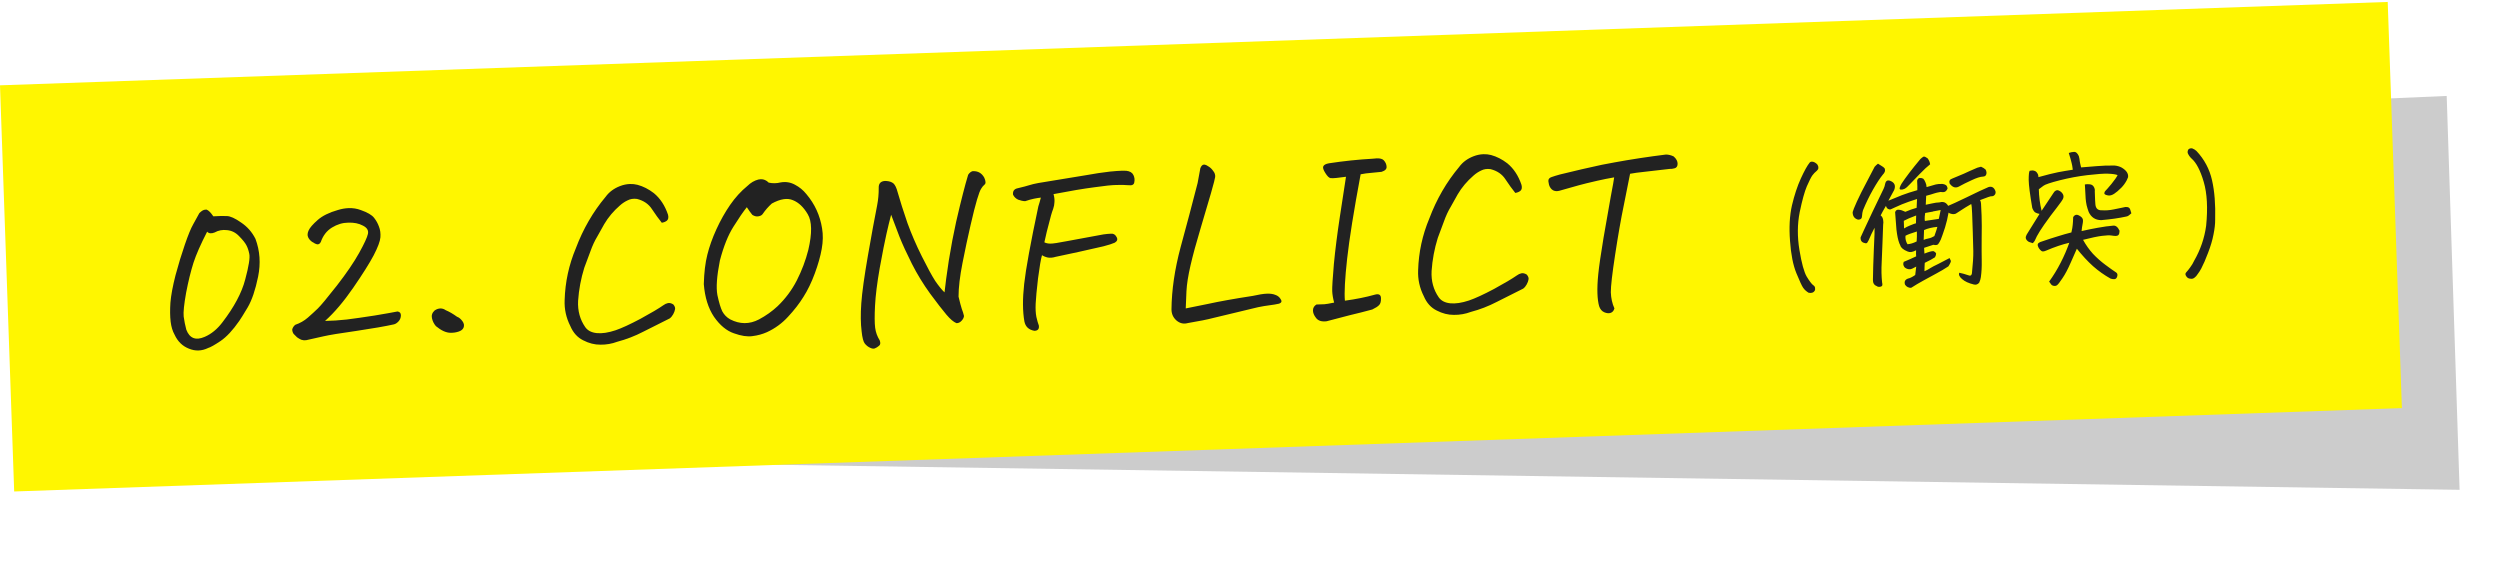
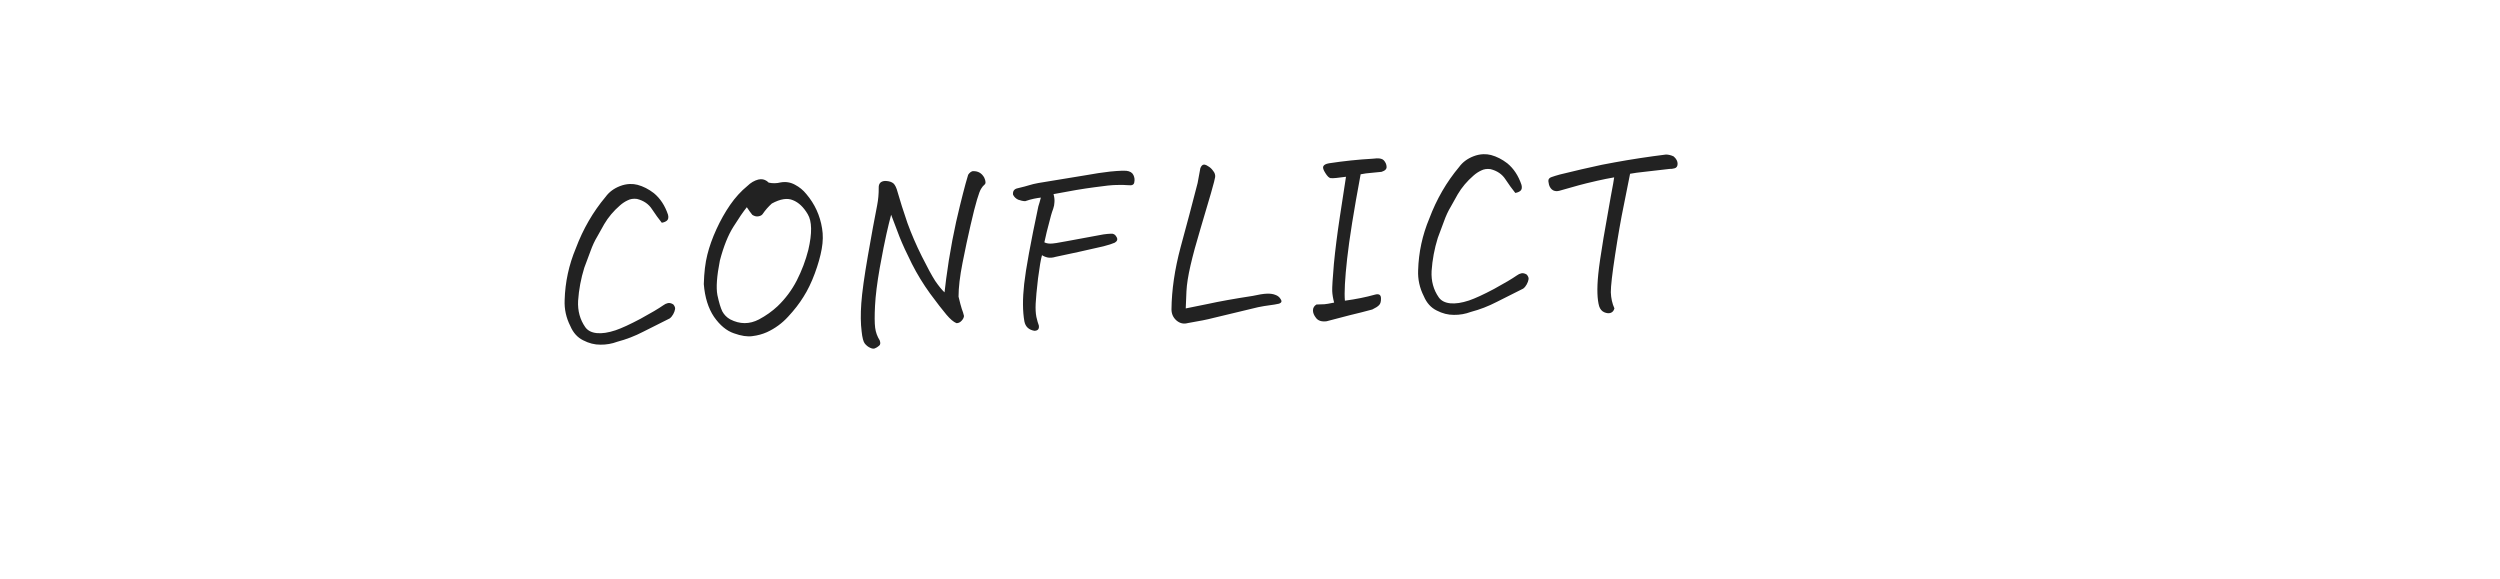
<svg xmlns="http://www.w3.org/2000/svg" width="406" height="94" viewBox="0 0 406 94" fill="none">
  <g filter="url(#filter0_f_5241_70046)">
-     <path d="M104.565 28.216L397.344 15.582L399.438 79.546L106.205 75.188L104.565 28.216Z" fill="black" fill-opacity="0.2" />
-   </g>
-   <rect width="388" height="66" transform="translate(0 13.856) rotate(-2)" fill="#FFF600" />
-   <path d="M33.806 56.511C32.768 57.016 31.726 57.053 30.679 56.62C29.633 56.211 28.856 55.453 28.348 54.345C28.023 53.77 27.811 53.062 27.711 52.221C27.611 51.357 27.599 50.337 27.675 49.162C27.774 47.962 28.05 46.475 28.504 44.7C28.981 42.925 29.486 41.266 30.019 39.723C30.551 38.18 30.994 37.097 31.348 36.475C31.7 35.83 32.042 35.208 32.373 34.61C32.735 34.246 33.057 34.059 33.338 34.049C33.409 34.046 33.479 34.044 33.549 34.041C33.858 34.148 34.222 34.51 34.642 35.129C35.555 35.074 36.282 35.06 36.822 35.088C37.385 35.092 38.159 35.44 39.145 36.133C40.153 36.801 40.935 37.688 41.489 38.794C42.214 40.739 42.356 42.786 41.915 44.936C41.474 47.085 40.911 48.746 40.224 49.92C39.538 51.069 39.082 51.8 38.859 52.113C37.809 53.627 36.792 54.718 35.807 55.386C34.845 56.029 34.178 56.404 33.806 56.511ZM34.84 37.76C34.308 37.967 33.907 37.922 33.639 37.626C32.585 39.68 31.846 41.359 31.423 42.664C30.979 44.063 30.579 45.695 30.222 47.56C29.888 49.425 29.757 50.707 29.829 51.408C29.924 52.109 30.066 52.819 30.255 53.539C30.797 54.951 31.795 55.338 33.25 54.701C33.782 54.471 34.287 54.161 34.766 53.769C35.245 53.377 35.686 52.916 36.089 52.386C38.019 49.879 39.262 47.549 39.82 45.396C40.402 43.241 40.623 41.85 40.484 41.222C40.37 40.663 40.213 40.199 40.013 39.831C39.812 39.439 39.419 38.949 38.836 38.359C38.276 37.769 37.619 37.44 36.867 37.373C36.136 37.281 35.461 37.41 34.84 37.76ZM52.789 52.119C53.868 52.105 55.038 52.029 56.299 51.891C57.583 51.729 59.1 51.512 60.85 51.24C62.621 50.943 63.857 50.724 64.555 50.583C64.933 50.64 65.116 50.856 65.106 51.232C65.095 51.607 64.966 51.928 64.717 52.195C64.469 52.462 64.216 52.623 63.96 52.679C62.587 52.985 60.571 53.337 57.911 53.734C55.251 54.109 53.444 54.406 52.49 54.627C51.559 54.824 50.628 55.032 49.698 55.252C49.441 55.285 49.182 55.259 48.921 55.174C48.683 55.065 48.455 54.932 48.239 54.776C48.045 54.595 47.863 54.414 47.692 54.232C47.544 54.026 47.465 53.782 47.456 53.502C47.539 53.194 47.706 52.942 47.957 52.745C48.721 52.484 49.4 52.097 49.992 51.584C50.606 51.046 51.151 50.546 51.628 50.084C52.104 49.622 53.128 48.39 54.7 46.389C56.271 44.364 57.476 42.598 58.314 41.092C59.153 39.585 59.632 38.548 59.753 37.981C59.874 37.414 59.601 36.966 58.932 36.638C58.287 36.285 57.496 36.125 56.559 36.158C55.645 36.166 54.763 36.431 53.913 36.953C53.064 37.476 52.458 38.259 52.096 39.303C51.941 39.59 51.746 39.714 51.511 39.676C51.298 39.636 51.024 39.505 50.688 39.282C50.375 39.059 50.155 38.797 50.027 38.496C49.899 38.196 49.934 37.831 50.13 37.402C50.326 36.973 50.81 36.417 51.584 35.733C52.358 35.05 53.453 34.507 54.869 34.106C55.472 33.921 56.055 33.818 56.617 33.799C57.32 33.774 57.98 33.88 58.598 34.116C59.69 34.5 60.409 34.921 60.753 35.378C61.096 35.812 61.359 36.283 61.541 36.793C61.746 37.301 61.825 37.885 61.778 38.543C61.73 39.178 61.365 40.152 60.684 41.466C60.002 42.756 58.891 44.519 57.351 46.754C55.811 48.988 54.29 50.777 52.789 52.119ZM70.795 52.968C70.477 52.604 70.263 52.177 70.152 51.689C70.041 51.2 70.191 50.773 70.6 50.407C70.898 50.209 71.199 50.104 71.504 50.094C71.808 50.083 72.105 50.178 72.393 50.379C72.964 50.617 73.575 50.971 74.224 51.441C74.533 51.547 74.822 51.784 75.093 52.149C75.364 52.515 75.423 52.877 75.272 53.234C75.141 53.52 74.867 53.728 74.449 53.86C74.032 53.992 73.612 54.054 73.189 54.045C72.462 54.047 71.664 53.688 70.795 52.968Z" fill="#222222" />
+     </g>
  <path d="M107.477 36.174C106.962 35.535 106.433 34.803 105.888 33.978C105.342 33.129 104.525 32.571 103.437 32.304C102.872 32.23 102.37 32.307 101.933 32.533C101.494 32.736 101.082 33.008 100.695 33.35C99.648 34.254 98.792 35.269 98.128 36.395C97.797 37.016 97.422 37.686 97.002 38.404C96.58 39.099 96.21 39.897 95.889 40.8C95.568 41.679 95.236 42.57 94.892 43.473C94.344 45.227 94.008 47.022 93.884 48.855C93.8 50.476 94.19 51.905 95.054 53.141C95.448 53.69 96.069 54.008 96.916 54.096C97.764 54.184 98.779 54.031 99.961 53.638C100.958 53.298 102.308 52.677 104.012 51.773C105.715 50.846 106.955 50.111 107.734 49.567C107.962 49.395 108.205 49.281 108.461 49.225C108.74 49.169 109.036 49.24 109.348 49.441C109.592 49.737 109.684 50.004 109.622 50.24C109.583 50.476 109.487 50.737 109.332 51.024C109.178 51.311 108.987 51.541 108.759 51.713C107.283 52.444 105.854 53.163 104.472 53.867C103.113 54.572 101.713 55.113 100.272 55.492C99.369 55.828 98.448 55.989 97.51 55.975C96.572 55.984 95.637 55.747 94.706 55.264C93.775 54.804 93.08 54.031 92.62 52.945C91.94 51.608 91.633 50.2 91.698 48.72C91.784 45.809 92.39 43.009 93.516 40.32C94.696 37.183 96.311 34.394 98.359 31.954C98.919 31.184 99.696 30.606 100.691 30.219C101.223 30.013 101.759 29.901 102.297 29.882C102.719 29.867 103.131 29.911 103.533 30.015C104.457 30.264 105.34 30.714 106.184 31.364C107.222 32.219 107.99 33.389 108.487 34.872C108.596 35.314 108.537 35.633 108.309 35.828C108.104 35.999 107.827 36.115 107.477 36.174ZM114.298 46.137C114.349 44.259 114.54 42.669 114.87 41.368C115.199 40.043 115.69 38.666 116.344 37.236C116.997 35.806 117.737 34.49 118.563 33.289C119.411 32.063 120.349 31.034 121.375 30.201C121.919 29.666 122.517 29.317 123.167 29.153C123.284 29.126 123.412 29.109 123.553 29.104C124.021 29.088 124.45 29.273 124.838 29.658C125.477 29.799 126.121 29.789 126.772 29.625C127.611 29.479 128.39 29.604 129.107 30.001C129.824 30.375 130.439 30.881 130.954 31.52C132.324 33.137 133.174 34.995 133.506 37.094C133.682 38.12 133.662 39.234 133.446 40.438C133.231 41.642 132.855 42.968 132.319 44.417C131.783 45.867 131.171 47.131 130.482 48.21C129.816 49.289 128.985 50.361 127.991 51.428C127.02 52.494 125.876 53.331 124.561 53.94C123.822 54.27 123.032 54.486 122.191 54.586C121.375 54.708 120.373 54.555 119.185 54.128C117.998 53.723 116.924 52.835 115.961 51.461C115.021 50.063 114.467 48.289 114.298 46.137ZM121.284 33.651C120.7 34.375 119.975 35.432 119.108 36.823C118.242 38.19 117.508 40.021 116.908 42.317C116.41 44.844 116.276 46.713 116.506 47.924C116.759 49.112 117.024 49.993 117.302 50.57C117.603 51.122 118.028 51.553 118.578 51.862C120.155 52.675 121.714 52.679 123.257 51.875C124.385 51.273 125.392 50.557 126.278 49.729C127.549 48.512 128.591 47.115 129.403 45.539C130.215 43.94 130.838 42.288 131.271 40.584C131.903 37.865 131.87 35.932 131.174 34.783C130.5 33.634 129.7 32.877 128.772 32.51C127.868 32.12 126.725 32.3 125.344 33.052C124.776 33.565 124.279 34.133 123.856 34.758C123.722 34.95 123.492 35.075 123.165 35.133C122.839 35.192 122.508 35.109 122.172 34.887C121.877 34.522 121.582 34.11 121.284 33.651ZM153.392 47.48C153.514 46.28 153.747 44.548 154.09 42.285C154.456 40.021 154.853 37.931 155.278 36.017C155.726 34.078 156.095 32.553 156.385 31.441C156.673 30.305 156.954 29.287 157.228 28.386C157.428 28.074 157.667 27.878 157.946 27.798C157.969 27.797 157.993 27.796 158.016 27.795C158.836 27.767 159.447 28.121 159.847 28.857C160.102 29.435 160.115 29.809 159.887 29.982C159.682 30.153 159.502 30.37 159.347 30.634C159.168 30.898 158.943 31.492 158.67 32.416C158.397 33.317 158.046 34.701 157.619 36.569C157.191 38.413 156.758 40.445 156.319 42.664C155.881 44.884 155.664 46.721 155.668 48.175C155.888 49.105 156.063 49.768 156.194 50.162C156.349 50.555 156.468 50.938 156.551 51.31C156.536 51.569 156.405 51.831 156.156 52.098C155.908 52.364 155.631 52.491 155.325 52.479C154.85 52.284 154.306 51.822 153.694 51.093C153.058 50.342 152.174 49.2 151.042 47.668C149.933 46.136 148.95 44.528 148.094 42.846C147.237 41.141 146.565 39.675 146.076 38.449C145.61 37.199 145.158 36.007 144.72 34.873C144.471 35.797 144.215 36.849 143.951 38.031C143.686 39.189 143.328 41.008 142.875 43.486C142.445 45.94 142.188 47.989 142.105 49.634C142.021 51.278 142.028 52.474 142.124 53.221C142.221 53.968 142.468 54.651 142.864 55.271C143.02 55.687 142.983 55.982 142.755 56.154C142.527 56.349 142.309 56.486 142.1 56.564C141.916 56.664 141.657 56.638 141.324 56.485C141.014 56.355 140.725 56.131 140.456 55.812C140.211 55.516 140.036 54.853 139.929 53.825C139.767 52.541 139.749 51.017 139.875 49.254C140.001 47.491 140.357 44.922 140.943 41.548C141.529 38.174 142.031 35.436 142.45 33.334C142.629 32.413 142.713 31.472 142.703 30.511C142.679 29.808 143.017 29.433 143.719 29.385C144.189 29.392 144.567 29.473 144.853 29.627C145.163 29.757 145.422 30.123 145.631 30.726C146.164 32.583 146.744 34.416 147.37 36.223C148.019 38.006 148.797 39.808 149.705 41.629C150.613 43.45 151.34 44.785 151.885 45.633C152.453 46.458 152.956 47.074 153.392 47.48ZM169.606 39.351C169.845 39.483 170.165 39.554 170.564 39.564C170.963 39.573 171.884 39.436 173.328 39.151C174.796 38.865 176.753 38.504 179.2 38.066C179.62 38.005 180.029 37.967 180.427 37.953C180.825 37.916 181.124 38.093 181.325 38.484C181.549 38.852 181.455 39.16 181.041 39.409C180.649 39.587 180.034 39.784 179.197 40.001C178.36 40.195 177.01 40.5 175.149 40.916C173.286 41.31 172.041 41.576 171.413 41.715C170.995 41.847 170.586 41.885 170.185 41.828C169.807 41.748 169.486 41.618 169.222 41.44C169.033 42.08 168.819 43.33 168.579 45.191C168.363 47.051 168.234 48.416 168.194 49.285C168.154 50.154 168.191 50.88 168.306 51.462C168.444 52.067 168.577 52.532 168.706 52.856C168.796 53.415 168.56 53.705 167.998 53.725C167.078 53.569 166.532 53.06 166.361 52.199C166.07 50.567 166.058 48.539 166.325 46.114C166.592 43.689 167.36 39.488 168.628 33.511C168.756 33.131 168.892 32.657 169.036 32.089C168.709 32.124 168.336 32.184 167.917 32.269C167.498 32.354 167.022 32.488 166.488 32.671C166.136 32.66 165.758 32.579 165.354 32.429C164.973 32.255 164.694 31.983 164.517 31.614C164.45 31.03 164.707 30.681 165.289 30.567C166.103 30.374 166.766 30.199 167.276 30.04C167.809 29.857 169.102 29.613 171.155 29.306C173.207 28.977 174.933 28.694 176.332 28.457C177.753 28.197 179.071 27.998 180.286 27.862C181.034 27.789 181.666 27.744 182.181 27.726C182.462 27.716 182.708 27.719 182.92 27.735C183.509 27.808 183.892 28.041 184.07 28.433C184.247 28.802 184.295 29.176 184.215 29.554C184.183 29.977 183.872 30.152 183.283 30.079C182.695 30.029 182.05 30.017 181.347 30.041C180.644 30.042 179.429 30.167 177.702 30.415C175.974 30.639 173.771 31.009 171.092 31.525C171.225 31.989 171.276 32.421 171.243 32.821C171.232 33.197 171.163 33.563 171.035 33.919C170.906 34.252 170.789 34.608 170.685 34.987C170.125 37.07 169.765 38.525 169.606 39.351ZM192.565 50.088C193.031 50.001 194.219 49.76 196.128 49.365C198.037 48.947 200.472 48.51 203.435 48.055C204.412 47.833 205.182 47.712 205.744 47.693C206.306 47.673 206.765 47.739 207.123 47.891C207.502 48.018 207.792 48.254 207.992 48.599C208.214 48.92 208.128 49.157 207.735 49.312C207.246 49.422 206.722 49.511 206.161 49.578C205.624 49.643 205.006 49.747 204.308 49.889C203.633 50.053 202.436 50.341 200.715 50.753C199.017 51.164 197.761 51.466 196.947 51.658C196.157 51.873 194.806 52.144 192.895 52.468C192.221 52.656 191.606 52.513 191.051 52.04C190.518 51.566 190.251 50.966 190.249 50.239C190.28 47.095 190.772 43.736 191.726 40.162C192.704 36.586 193.626 33.107 194.493 29.723C194.648 28.803 194.796 28 194.936 27.315C195.087 26.935 195.28 26.74 195.514 26.732C195.537 26.731 195.561 26.731 195.584 26.73C195.82 26.768 196.058 26.877 196.299 27.057C196.562 27.212 196.805 27.449 197.027 27.77C197.272 28.066 197.377 28.391 197.343 28.744C197.327 28.956 197.099 29.831 196.661 31.371C196.222 32.91 195.656 34.83 194.962 37.129C194.269 39.428 193.728 41.417 193.341 43.095C192.954 44.774 192.734 46.177 192.679 47.305C192.625 48.432 192.587 49.36 192.565 50.088ZM218.412 48.833C220.233 48.582 221.851 48.256 223.268 47.855C223.918 47.668 224.253 47.855 224.272 48.417C224.291 48.956 224.187 49.335 223.96 49.554C223.757 49.772 223.39 50.008 222.859 50.261C221.675 50.584 220.443 50.897 219.163 51.199C217.908 51.524 216.665 51.849 215.433 52.174C214.639 52.272 214.07 52.092 213.726 51.635C213.383 51.202 213.216 50.785 213.225 50.386C213.235 49.987 213.423 49.676 213.79 49.452C214.47 49.428 214.903 49.413 215.09 49.407C215.301 49.399 215.826 49.31 216.664 49.141C216.476 48.444 216.372 47.814 216.352 47.252C216.332 46.666 216.421 45.209 216.621 42.88C216.845 40.551 217.167 38.007 217.586 35.248C218.028 32.466 218.363 30.285 218.589 28.706C217.889 28.8 217.363 28.866 217.013 28.901C216.662 28.937 216.358 28.948 216.099 28.933C215.84 28.895 215.549 28.612 215.225 28.084C214.903 27.579 214.796 27.22 214.906 27.005C215.015 26.767 215.326 26.603 215.839 26.515C218.242 26.15 220.602 25.903 222.919 25.775C223.152 25.744 223.374 25.724 223.585 25.717C224.124 25.698 224.503 25.802 224.722 26.029C225.014 26.347 225.167 26.693 225.18 27.068C225.217 27.442 224.945 27.721 224.365 27.906C223.874 27.946 223.325 28.001 222.718 28.069C222.109 28.113 221.526 28.192 220.967 28.306C219.861 34.231 219.129 38.806 218.773 42.031C218.416 45.257 218.296 47.524 218.412 48.833ZM246.084 31.333C245.569 30.695 245.04 29.963 244.495 29.138C243.949 28.289 243.132 27.731 242.044 27.464C241.479 27.39 240.977 27.466 240.54 27.693C240.101 27.896 239.688 28.168 239.302 28.51C238.255 29.414 237.399 30.429 236.735 31.554C236.404 32.176 236.029 32.845 235.609 33.564C235.187 34.258 234.817 35.057 234.496 35.959C234.175 36.838 233.843 37.729 233.499 38.633C232.951 40.387 232.615 42.181 232.491 44.015C232.407 45.636 232.797 47.065 233.661 48.301C234.055 48.85 234.676 49.168 235.523 49.256C236.371 49.343 237.386 49.191 238.568 48.798C239.564 48.458 240.915 47.836 242.619 46.933C244.322 46.005 245.562 45.27 246.341 44.727C246.569 44.555 246.811 44.441 247.068 44.385C247.347 44.328 247.643 44.4 247.954 44.6C248.199 44.897 248.291 45.163 248.229 45.4C248.19 45.636 248.094 45.897 247.939 46.184C247.785 46.471 247.594 46.7 247.365 46.872C245.89 47.604 244.461 48.322 243.079 49.027C241.72 49.731 240.32 50.273 238.879 50.651C237.976 50.988 237.055 51.149 236.117 51.135C235.179 51.144 234.244 50.907 233.313 50.424C232.382 49.964 231.687 49.191 231.227 48.104C230.547 46.768 230.24 45.36 230.305 43.88C230.391 40.969 230.997 38.169 232.123 35.48C233.303 32.343 234.918 29.554 236.966 27.114C237.526 26.344 238.303 25.766 239.298 25.379C239.83 25.173 240.366 25.06 240.904 25.042C241.326 25.027 241.738 25.071 242.14 25.174C243.063 25.424 243.947 25.873 244.79 26.524C245.829 27.379 246.597 28.548 247.094 30.032C247.203 30.474 247.144 30.792 246.916 30.988C246.711 31.159 246.434 31.274 246.084 31.333ZM259.708 49.748C259.548 49.214 259.454 48.514 259.423 47.647C259.392 46.757 259.438 45.712 259.56 44.512C259.681 43.288 259.965 41.332 260.41 38.643C260.878 35.929 261.27 33.699 261.584 31.953C261.921 30.182 262.107 29.132 262.142 28.803C261.28 28.95 260.36 29.135 259.383 29.356L258.685 29.521C257.428 29.8 255.616 30.285 253.248 30.978C252.876 31.084 252.536 31.061 252.225 30.908C251.914 30.731 251.693 30.434 251.561 30.017C251.453 29.598 251.431 29.306 251.495 29.139C251.582 28.949 251.765 28.813 252.044 28.733C252.322 28.63 252.751 28.497 253.332 28.337C255.773 27.735 258.041 27.21 260.136 26.762C260.835 26.62 261.522 26.491 262.198 26.373C264.878 25.881 267.666 25.456 270.561 25.096C270.983 25.105 271.397 25.208 271.803 25.405C272.239 25.788 272.452 26.191 272.443 26.614C272.434 27.013 272.266 27.253 271.941 27.335C271.639 27.416 271.37 27.449 271.135 27.433C269.523 27.607 268.203 27.759 267.176 27.888C266.148 27.994 265.331 28.105 264.725 28.22L263.707 33.321C263.245 35.542 262.776 38.22 262.299 41.356C261.822 44.468 261.588 46.505 261.598 47.466C261.631 48.426 261.826 49.299 262.182 50.084C262.078 50.463 261.875 50.704 261.574 50.809C261.273 50.913 260.92 50.878 260.515 50.705C260.134 50.531 259.865 50.212 259.708 49.748Z" fill="#222222" />
-   <path d="M293.89 26.404C293.95 26.324 294.05 26.274 294.19 26.253C294.346 26.232 294.519 26.273 294.71 26.376C294.901 26.478 295.054 26.606 295.169 26.758C295.386 27.142 295.35 27.463 295.062 27.724C294.758 27.969 294.509 28.227 294.315 28.5C294.122 28.773 293.829 29.354 293.438 30.243C293.062 31.116 292.673 32.521 292.272 34.458C291.886 36.394 291.872 38.443 292.229 40.604C292.585 42.749 292.979 44.189 293.411 44.924C293.859 45.659 294.212 46.124 294.469 46.318C294.628 46.406 294.727 46.544 294.764 46.73C294.803 46.932 294.777 47.105 294.689 47.248C294.495 47.537 294.171 47.634 293.714 47.541C293.347 47.319 293.056 47.055 292.842 46.75C292.628 46.445 292.256 45.645 291.726 44.35C291.196 43.055 290.854 41.316 290.7 39.133C290.53 36.95 290.635 35.023 291.014 33.353C291.409 31.682 291.89 30.226 292.456 28.987C293.023 27.748 293.501 26.887 293.89 26.404ZM309.174 42.521C309.883 42.231 310.553 41.934 311.184 41.63C311.158 41.334 311.154 41.006 311.173 40.646C310.835 40.814 310.564 40.909 310.362 40.932C310.175 40.954 309.978 40.922 309.772 40.835C309.106 40.562 308.719 40.239 308.613 39.867C308.378 39.422 308.2 38.795 308.078 37.986C308.039 37.769 308.007 37.536 307.983 37.286C307.88 36.133 307.808 35.19 307.767 34.456C307.866 34.156 308.065 34.024 308.363 34.06C308.661 34.081 309.016 34.194 309.43 34.398C310.062 34.126 310.672 33.909 311.26 33.748L311.327 32.315C311.142 32.368 310.693 32.517 309.983 32.761C309.272 33.004 308.486 33.329 307.625 33.734C307.379 33.852 307.194 33.937 307.071 33.988C306.947 34.039 306.798 34.021 306.623 33.933C306.464 33.845 306.348 33.677 306.277 33.429C305.908 34.052 305.621 34.57 305.417 34.984C305.625 35.133 305.758 35.363 305.816 35.673C305.873 35.968 305.875 36.25 305.822 36.517C305.783 37.629 305.747 38.607 305.714 39.453C305.667 40.815 305.626 41.856 305.588 42.576C305.52 43.767 305.543 44.876 305.657 45.904C305.693 46.012 305.705 46.137 305.694 46.278C305.684 46.435 305.562 46.533 305.329 46.572C305.096 46.611 304.907 46.571 304.762 46.451C304.35 46.294 304.151 45.956 304.164 45.44C304.179 44.095 304.23 42.413 304.316 40.393C304.417 38.372 304.456 37.237 304.431 36.988C304.079 37.642 303.759 38.317 303.47 39.015C303.412 39.142 303.339 39.27 303.249 39.398C303.159 39.511 303.035 39.538 302.877 39.481C302.358 39.39 302.12 39.078 302.164 38.545C302.207 38.418 302.388 38.021 302.709 37.353C303.029 36.685 303.481 35.724 304.062 34.468C304.659 33.212 305.271 31.94 305.899 30.652C306.016 30.413 306.1 30.145 306.152 29.846C306.26 29.357 306.536 29.199 306.98 29.371C307.677 29.644 307.89 30.137 307.618 30.85C307.28 31.487 306.964 32.069 306.67 32.595C307.518 32.252 308.25 31.953 308.867 31.697C309.592 31.422 310.427 31.15 311.371 30.883C311.391 30.57 311.381 30.054 311.341 29.336C311.424 29.052 311.568 28.906 311.771 28.899C311.989 28.891 312.178 28.932 312.338 29.02C312.468 29.156 312.584 29.347 312.686 29.594C312.804 29.84 312.868 30.104 312.878 30.385C313.59 30.172 314.085 30.03 314.364 29.957C314.659 29.885 315.025 29.856 315.463 29.872C315.667 29.896 315.841 29.953 315.985 30.042C316.145 30.13 316.245 30.322 316.287 30.617C316.171 30.887 316.021 31.064 315.836 31.149C315.651 31.218 315.417 31.226 315.134 31.174C314.683 31.252 314.334 31.334 314.087 31.421C313.855 31.508 313.43 31.632 312.81 31.794C312.781 32.295 312.758 32.781 312.744 33.251C313.086 33.192 313.442 33.117 313.815 33.026C314.202 32.934 314.591 32.881 314.982 32.867C315.415 32.743 315.769 32.793 316.042 33.018C316.171 33.123 316.285 33.26 316.385 33.428C316.863 33.239 317.871 32.774 319.408 32.033C320.945 31.276 322.114 30.727 322.915 30.386C323.457 30.211 323.84 30.432 324.064 31.049C324.12 31.298 324.072 31.503 323.922 31.664C323.787 31.825 323.586 31.895 323.319 31.873C323.04 31.945 322.754 32.041 322.462 32.161C322.184 32.264 321.883 32.376 321.559 32.497C321.658 32.65 321.712 32.851 321.72 33.101C321.744 33.335 321.774 33.967 321.81 34.998C321.846 36.013 321.85 37.248 321.822 38.703C321.81 40.157 321.814 41.376 321.833 42.361C321.851 43.329 321.804 44.214 321.691 45.016C321.654 45.298 321.563 45.599 321.417 45.916C321.177 46.191 320.891 46.287 320.56 46.204C319.708 45.999 319.065 45.702 318.629 45.31C318.194 44.935 318.049 44.596 318.195 44.294C318.699 44.401 319.173 44.533 319.616 44.69C319.965 44.849 320.173 44.756 320.239 44.41C320.404 42.856 320.479 41.642 320.464 40.767C320.449 39.892 320.421 38.861 320.379 37.674C320.353 36.487 320.318 35.487 320.275 34.676C320.246 33.848 320.196 33.334 320.127 33.133C319.437 33.533 318.947 33.831 318.657 34.029C318.367 34.211 318.023 34.434 317.625 34.698C317.363 34.801 317.09 34.803 316.805 34.703C316.663 34.677 316.544 34.619 316.447 34.528C316.304 35.362 316.113 36.166 315.874 36.94C315.563 37.889 315.336 38.538 315.192 38.887C315.047 39.205 314.907 39.452 314.772 39.629C314.638 39.806 314.373 39.846 313.979 39.75C313.499 39.892 312.997 40.058 312.472 40.249C312.482 40.545 312.501 40.857 312.528 41.185C313.207 40.911 313.687 40.777 313.968 40.783C314.174 40.854 314.327 40.981 314.427 41.165C314.419 41.384 314.356 41.59 314.238 41.782C313.902 42.012 313.349 42.313 312.581 42.684C312.549 43.123 312.534 43.577 312.534 44.046C312.873 43.909 313.188 43.741 313.478 43.544C313.769 43.361 314.184 43.144 314.722 42.89C315.26 42.621 315.889 42.295 316.611 41.91C316.695 42.094 316.763 42.241 316.814 42.348C316.864 42.456 316.734 42.758 316.423 43.253C315.796 43.666 315.153 44.048 314.493 44.399C313.849 44.766 313.159 45.142 312.422 45.527C311.685 45.928 311.011 46.327 310.4 46.723C310.214 46.761 310.017 46.729 309.81 46.627C309.619 46.524 309.474 46.388 309.374 46.22C309.216 45.74 309.377 45.414 309.856 45.241C310.166 45.184 310.558 44.99 311.031 44.661C311.117 43.986 311.172 43.53 311.195 43.295C310.919 43.445 310.688 43.563 310.504 43.648C310.319 43.732 310.132 43.754 309.943 43.714C309.755 43.689 309.588 43.625 309.444 43.52C309.3 43.431 309.193 43.287 309.124 43.086C309.07 42.9 309.087 42.712 309.174 42.521ZM312.404 38.961C312.619 38.86 312.882 38.78 313.193 38.722C313.503 38.665 313.819 38.536 314.141 38.338C314.426 37.546 314.588 37.048 314.628 36.843C313.771 36.92 313.05 37.094 312.465 37.364C312.435 37.834 312.414 38.367 312.404 38.961ZM311.301 37.593C310.326 37.892 309.709 38.125 309.449 38.29C309.403 38.777 309.513 39.234 309.778 39.663C310.23 39.631 310.725 39.481 311.263 39.212C311.307 38.679 311.32 38.139 311.301 37.593ZM313.452 26.683C313.026 27.01 312.458 27.538 311.749 28.267C311.054 28.979 310.526 29.529 310.165 29.917C309.819 30.304 309.523 30.556 309.277 30.675C309.046 30.776 308.844 30.815 308.671 30.79C308.514 30.764 308.463 30.656 308.519 30.466C308.575 30.277 308.669 30.07 308.802 29.847C309.455 28.839 310.479 27.498 311.875 25.823C312.072 25.644 312.231 25.521 312.354 25.455C312.385 25.438 312.416 25.429 312.447 25.428C312.572 25.424 312.771 25.518 313.043 25.712C313.273 26.017 313.409 26.34 313.452 26.683ZM304.983 26.58C305.206 26.713 305.406 26.839 305.582 26.957C305.773 27.06 305.934 27.188 306.065 27.339C306.151 27.571 306.15 27.774 306.062 27.949C305.975 28.124 305.878 28.261 305.772 28.358C305.292 28.953 304.758 29.769 304.169 30.806C303.58 31.843 303.04 32.956 302.55 34.146C302.465 34.415 302.414 34.721 302.394 35.066C302.393 35.472 302.181 35.675 301.759 35.674C301.159 35.508 300.863 35.096 300.872 34.439C300.926 34.203 301.156 33.632 301.562 32.726C301.983 31.805 302.51 30.755 303.141 29.576C303.772 28.397 304.204 27.569 304.438 27.091C304.573 26.93 304.754 26.76 304.983 26.58ZM321.721 27.074C322.023 27.204 322.27 27.36 322.464 27.541C322.615 27.832 322.648 28.097 322.562 28.334C322.492 28.556 322.308 28.672 322.012 28.682C321.59 28.697 320.987 28.89 320.203 29.261C319.418 29.617 318.711 29.97 318.082 30.32C317.544 30.589 317.053 30.411 316.609 29.785C316.502 29.383 316.649 29.119 317.051 28.996C317.899 28.654 318.531 28.389 318.946 28.203C319.361 28.001 320.085 27.678 321.117 27.236L321.721 27.074ZM311.16 36.261L311.154 36.073L311.186 34.993C310.26 35.338 309.59 35.628 309.176 35.861C309.176 36.299 309.19 36.712 309.22 37.102C309.51 36.92 309.825 36.761 310.164 36.624C310.272 36.573 310.38 36.53 310.488 36.495C310.719 36.393 310.943 36.315 311.16 36.261ZM312.601 35.882C313.41 35.76 314.164 35.648 314.864 35.545C314.958 35.104 315.059 34.624 315.166 34.104C314.762 34.181 314.35 34.258 313.931 34.335L313.908 34.359C313.473 34.437 313.054 34.514 312.65 34.59C312.626 34.81 312.602 35.007 312.576 35.179C312.557 35.524 312.565 35.758 312.601 35.882ZM338.287 38.948C338.755 39.792 339.289 40.547 339.891 41.214C340.508 41.865 341.177 42.459 341.9 42.997C342.638 43.549 343.215 43.959 343.631 44.226C343.855 44.359 343.925 44.575 343.841 44.875C343.758 45.175 343.599 45.329 343.365 45.338C343.146 45.345 342.942 45.313 342.752 45.242C341.747 44.683 340.802 44.012 339.914 43.23C339.043 42.448 338.165 41.501 337.282 40.391C337.124 40.787 336.798 41.525 336.304 42.606C335.827 43.701 335.372 44.561 334.941 45.186C334.525 45.81 334.24 46.18 334.088 46.295C333.951 46.409 333.789 46.454 333.6 46.429C333.412 46.42 333.253 46.347 333.124 46.211C333.009 46.074 332.894 45.914 332.779 45.731C333.465 44.784 334.086 43.77 334.642 42.687C335.199 41.605 335.669 40.517 336.053 39.425C334.92 39.684 333.661 40.111 332.275 40.706C331.921 40.859 331.671 40.876 331.526 40.756C331.221 40.516 331.023 40.226 330.933 39.885C330.895 39.699 330.945 39.557 331.082 39.458C331.234 39.343 331.396 39.267 331.567 39.23C332.462 38.917 333.32 38.637 334.14 38.39C334.975 38.126 335.726 37.912 336.393 37.748C336.515 37.228 336.587 36.819 336.608 36.521C336.644 36.223 336.669 35.808 336.682 35.276C336.769 35.101 336.898 34.979 337.068 34.91C337.253 34.841 337.473 34.888 337.729 35.051C337.984 35.199 338.146 35.357 338.215 35.527C338.298 35.68 338.3 35.954 338.22 36.348C338.14 36.741 338.083 37.134 338.05 37.526C338.841 37.342 339.718 37.163 340.681 36.989C341.645 36.814 342.477 36.699 343.179 36.644C343.599 36.597 343.945 36.875 344.216 37.475C344.212 37.803 344.157 38.024 344.052 38.137C343.962 38.25 343.823 38.309 343.636 38.316C343.448 38.323 343.205 38.3 342.906 38.248C342.608 38.196 342.1 38.213 341.384 38.301C340.668 38.388 339.636 38.604 338.287 38.948ZM331.106 30.733C331.132 31.936 331.282 33.103 331.556 34.235C332.269 33.147 332.908 32.187 333.473 31.354C333.575 31.163 333.711 31.025 333.88 30.941C334.049 30.857 334.238 30.874 334.445 30.992C334.683 31.108 334.869 31.282 335.002 31.512C335.136 31.741 335.152 31.983 335.051 32.237C334.965 32.459 334.615 32.964 334.002 33.751C333.388 34.523 332.708 35.438 331.964 36.496C331.472 37.201 331.08 37.824 330.786 38.366C330.655 38.636 330.538 38.883 330.437 39.105C330.348 39.249 330.243 39.378 330.122 39.492C329.963 39.434 329.789 39.378 329.6 39.322L329.409 39.235C329.297 39.161 329.2 39.07 329.118 38.964C328.987 38.781 328.949 38.594 329.005 38.405C329.076 38.199 329.164 38.024 329.268 37.88C329.948 36.761 330.6 35.715 331.222 34.739C330.939 34.687 330.709 34.609 330.534 34.505C330.358 34.402 330.193 34.158 330.039 33.772C329.666 31.581 329.472 30.063 329.458 29.219C329.46 28.375 329.513 27.881 329.617 27.736C329.928 27.663 330.178 27.662 330.368 27.734C330.573 27.789 330.734 27.916 330.85 28.115C330.982 28.299 331.044 28.515 331.037 28.766C332.462 28.372 333.516 28.108 334.199 27.975C334.882 27.842 335.69 27.704 336.623 27.562C336.559 27.064 336.5 26.722 336.447 26.536C336.409 26.35 336.346 26.102 336.257 25.793C336.167 25.467 336.07 25.15 335.966 24.841C336.275 24.737 336.538 24.68 336.757 24.673L336.921 24.667C337.172 24.69 337.399 24.916 337.601 25.347C337.691 25.688 337.74 25.952 337.746 26.139C337.768 26.326 337.843 26.675 337.97 27.187C338.765 27.112 339.607 27.044 340.496 26.981C341.4 26.903 342.361 26.869 343.377 26.881C343.8 26.913 344.195 27.024 344.561 27.215C345.328 27.672 345.674 28.192 345.601 28.773C345.529 28.947 345.456 29.114 345.384 29.273C345.149 29.719 344.858 30.12 344.511 30.476C344.058 30.93 343.663 31.264 343.327 31.479C342.99 31.694 342.673 31.783 342.374 31.747C342.107 31.709 341.909 31.63 341.78 31.509L341.756 31.487C341.732 31.269 341.797 31.095 341.948 30.964C342.1 30.818 342.423 30.447 342.918 29.852C343.413 29.24 343.74 28.767 343.9 28.434C343.568 28.305 343.041 28.229 342.321 28.207C341.617 28.185 340.51 28.263 338.999 28.441C337.505 28.618 336.006 28.897 334.502 29.278C333.015 29.658 332.134 29.955 331.86 30.167C331.601 30.38 331.35 30.568 331.106 30.733ZM338.583 29.956C338.816 29.901 339.073 29.892 339.356 29.929C339.654 29.95 339.877 30.083 340.027 30.328C340.176 30.573 340.232 30.821 340.193 31.072C340.194 31.541 340.21 32.01 340.242 32.478C340.251 32.712 340.267 32.946 340.29 33.18C340.346 33.866 340.709 34.189 341.38 34.15C341.975 34.192 342.591 34.147 343.228 34.015C343.879 33.867 344.43 33.754 344.881 33.676C345.066 33.607 345.269 33.592 345.489 33.631C345.725 33.67 345.878 33.805 345.949 34.037C346.019 34.27 346.081 34.471 346.134 34.641C345.997 34.755 345.861 34.869 345.724 34.983C345.602 35.081 345.471 35.141 345.331 35.161C344.152 35.421 342.783 35.618 341.224 35.75C340.286 35.736 339.614 35.298 339.209 34.437C339.071 34.066 338.956 33.695 338.865 33.323C338.79 32.966 338.738 32.608 338.71 32.25C338.652 31.486 338.61 30.721 338.583 29.956ZM355.023 44.25C355.234 44.024 355.459 43.743 355.697 43.406C355.951 43.069 356.165 42.71 356.339 42.328C357.356 40.557 358.002 38.674 358.276 36.679C358.566 33.792 358.436 31.413 357.886 29.54C357.336 27.667 356.674 26.401 355.901 25.74C355.626 25.483 355.42 25.186 355.283 24.847C355.245 24.629 355.285 24.432 355.404 24.256C355.57 24.11 355.772 24.056 356.008 24.094C356.277 24.194 356.509 24.335 356.702 24.516C357.985 25.878 358.83 27.467 359.237 29.282C359.644 31.081 359.812 33.209 359.742 35.666C359.75 36.354 359.661 37.154 359.474 38.068C359.303 38.981 359.009 39.976 358.593 41.053C358.193 42.115 357.824 42.964 357.486 43.602C357.31 43.936 357.11 44.248 356.886 44.537C356.753 44.761 356.587 44.946 356.389 45.094C356.192 45.257 355.967 45.312 355.715 45.258C355.433 45.252 355.21 45.119 355.044 44.859C354.879 44.615 354.872 44.412 355.023 44.25Z" fill="#222222" />
  <defs>
    <filter id="filter0_f_5241_70046" x="98.565" y="9.583" width="306.873" height="75.963" filterUnits="userSpaceOnUse" color-interpolation-filters="sRGB">
      <feFlood flood-opacity="0" result="BackgroundImageFix" />
      <feBlend mode="normal" in="SourceGraphic" in2="BackgroundImageFix" result="shape" />
      <feGaussianBlur stdDeviation="3" result="effect1_foregroundBlur_5241_70046" />
    </filter>
  </defs>
</svg>